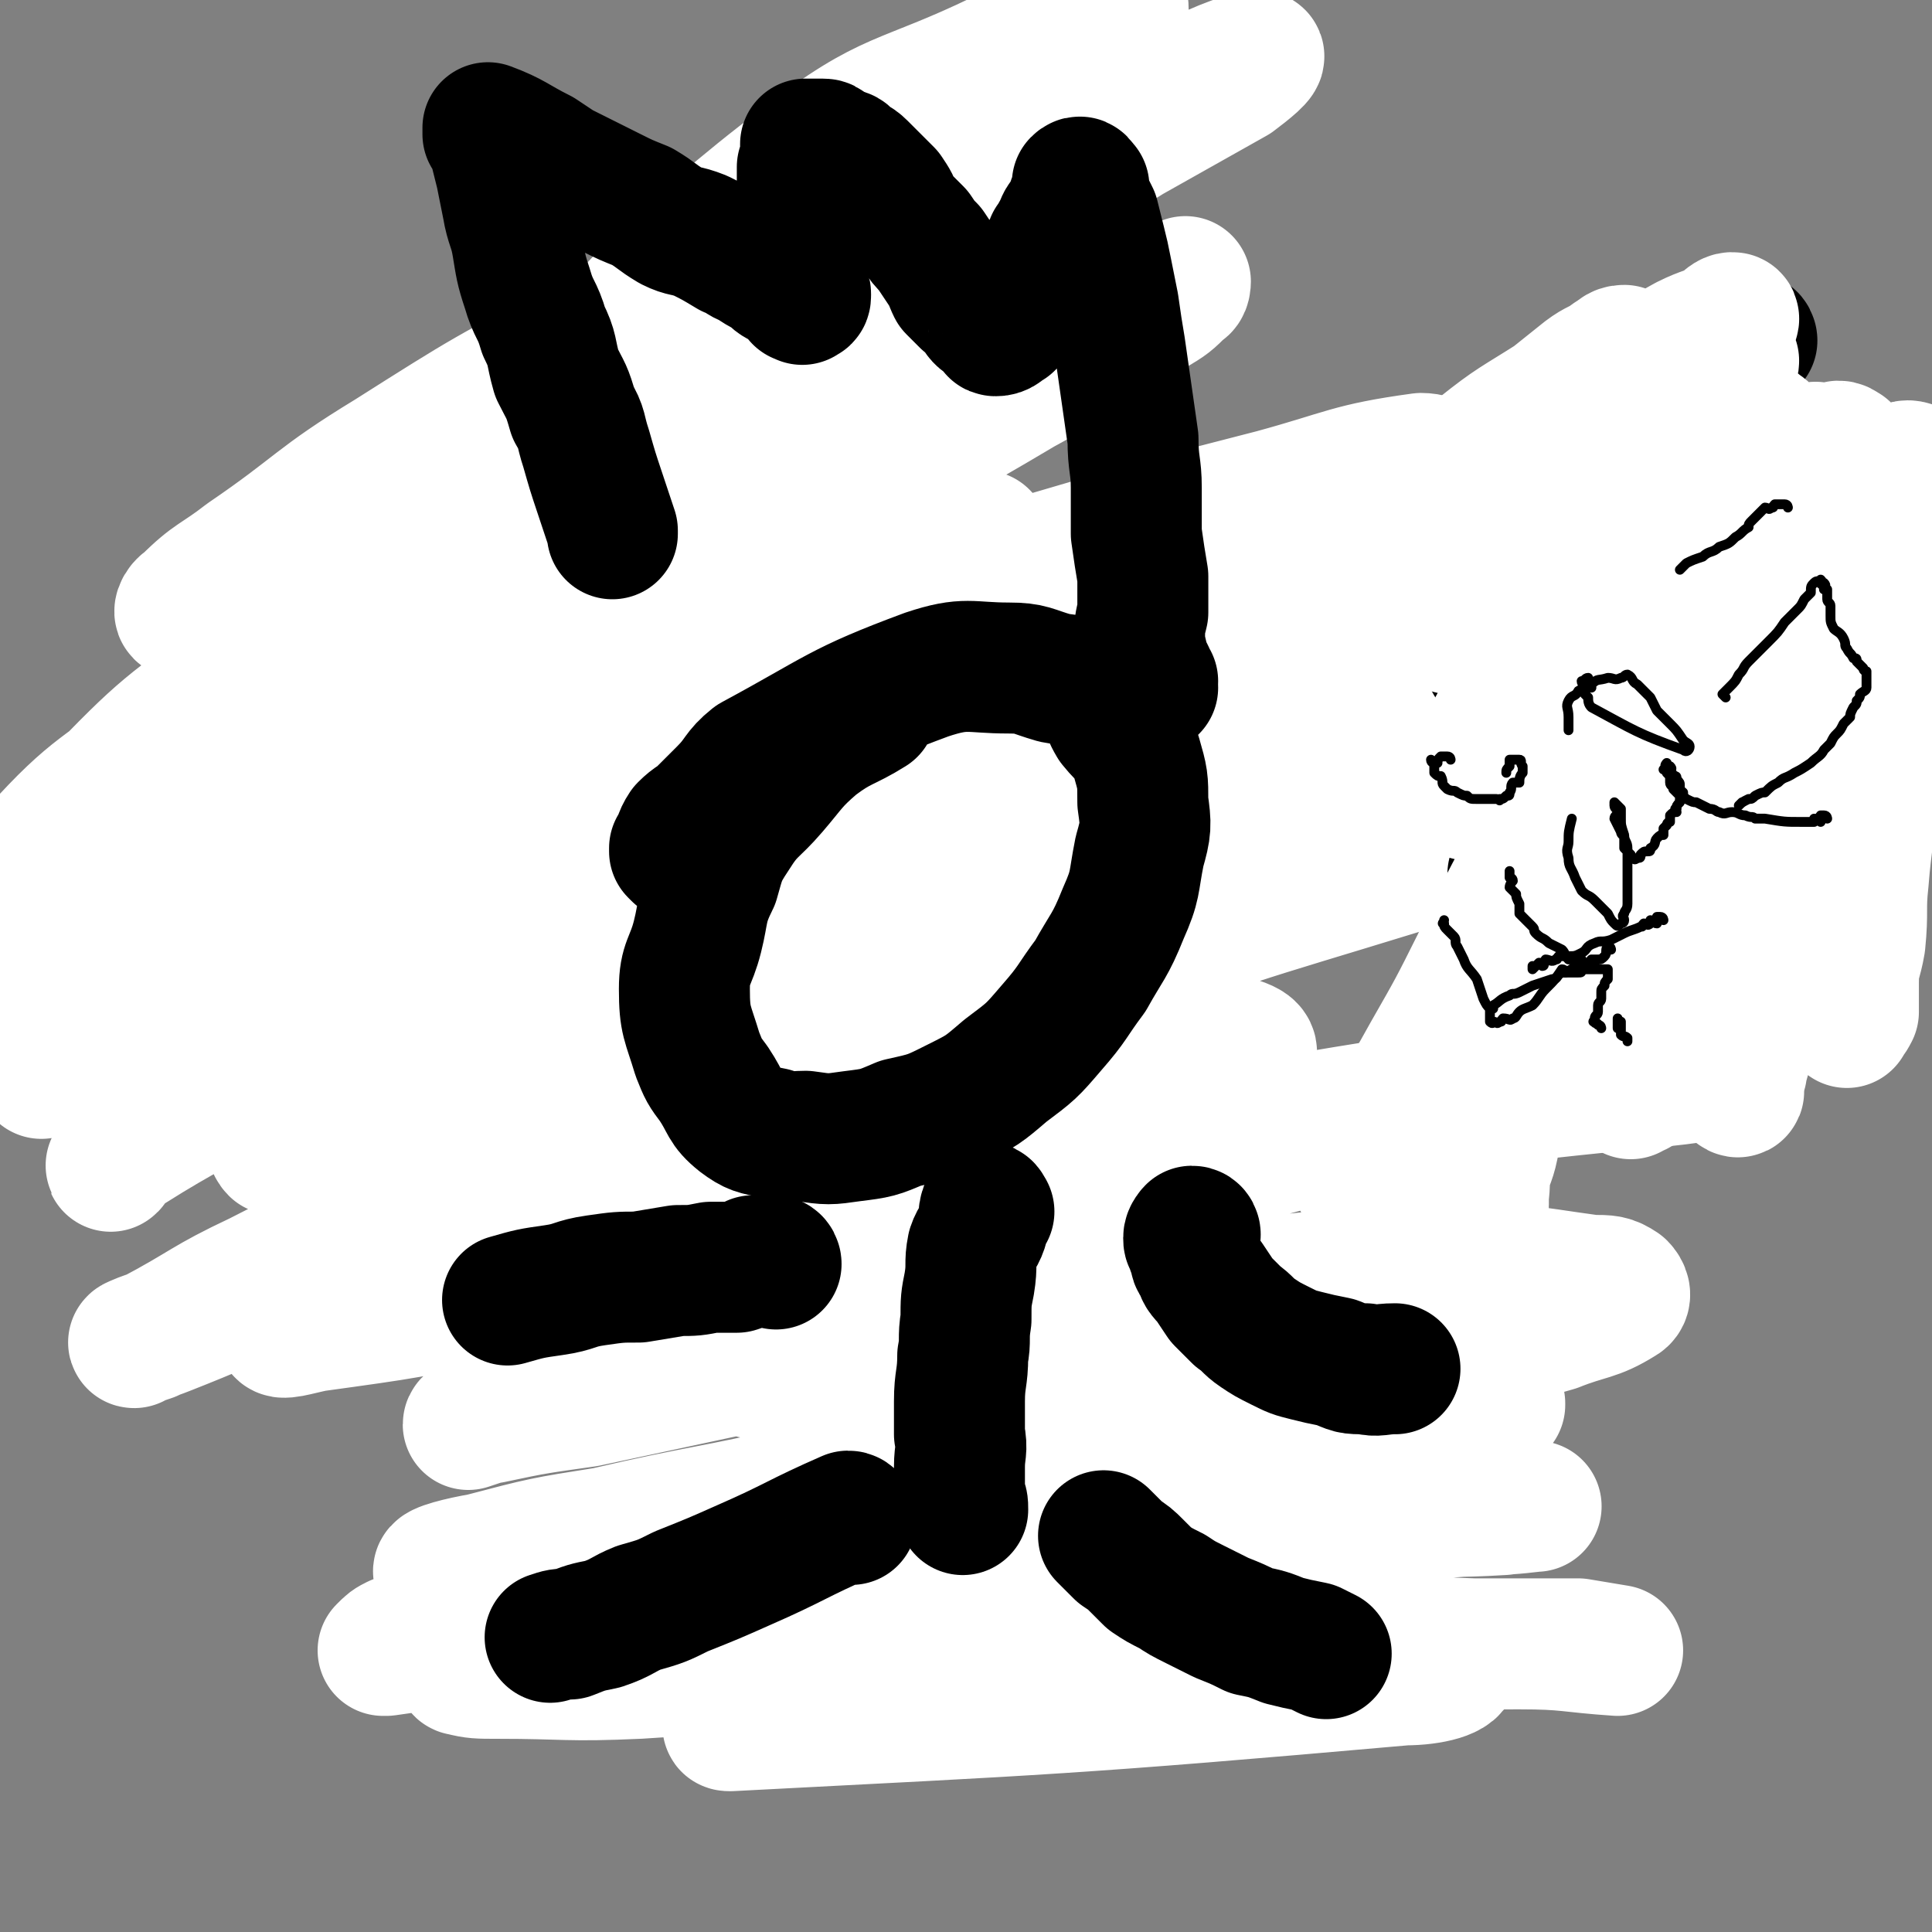
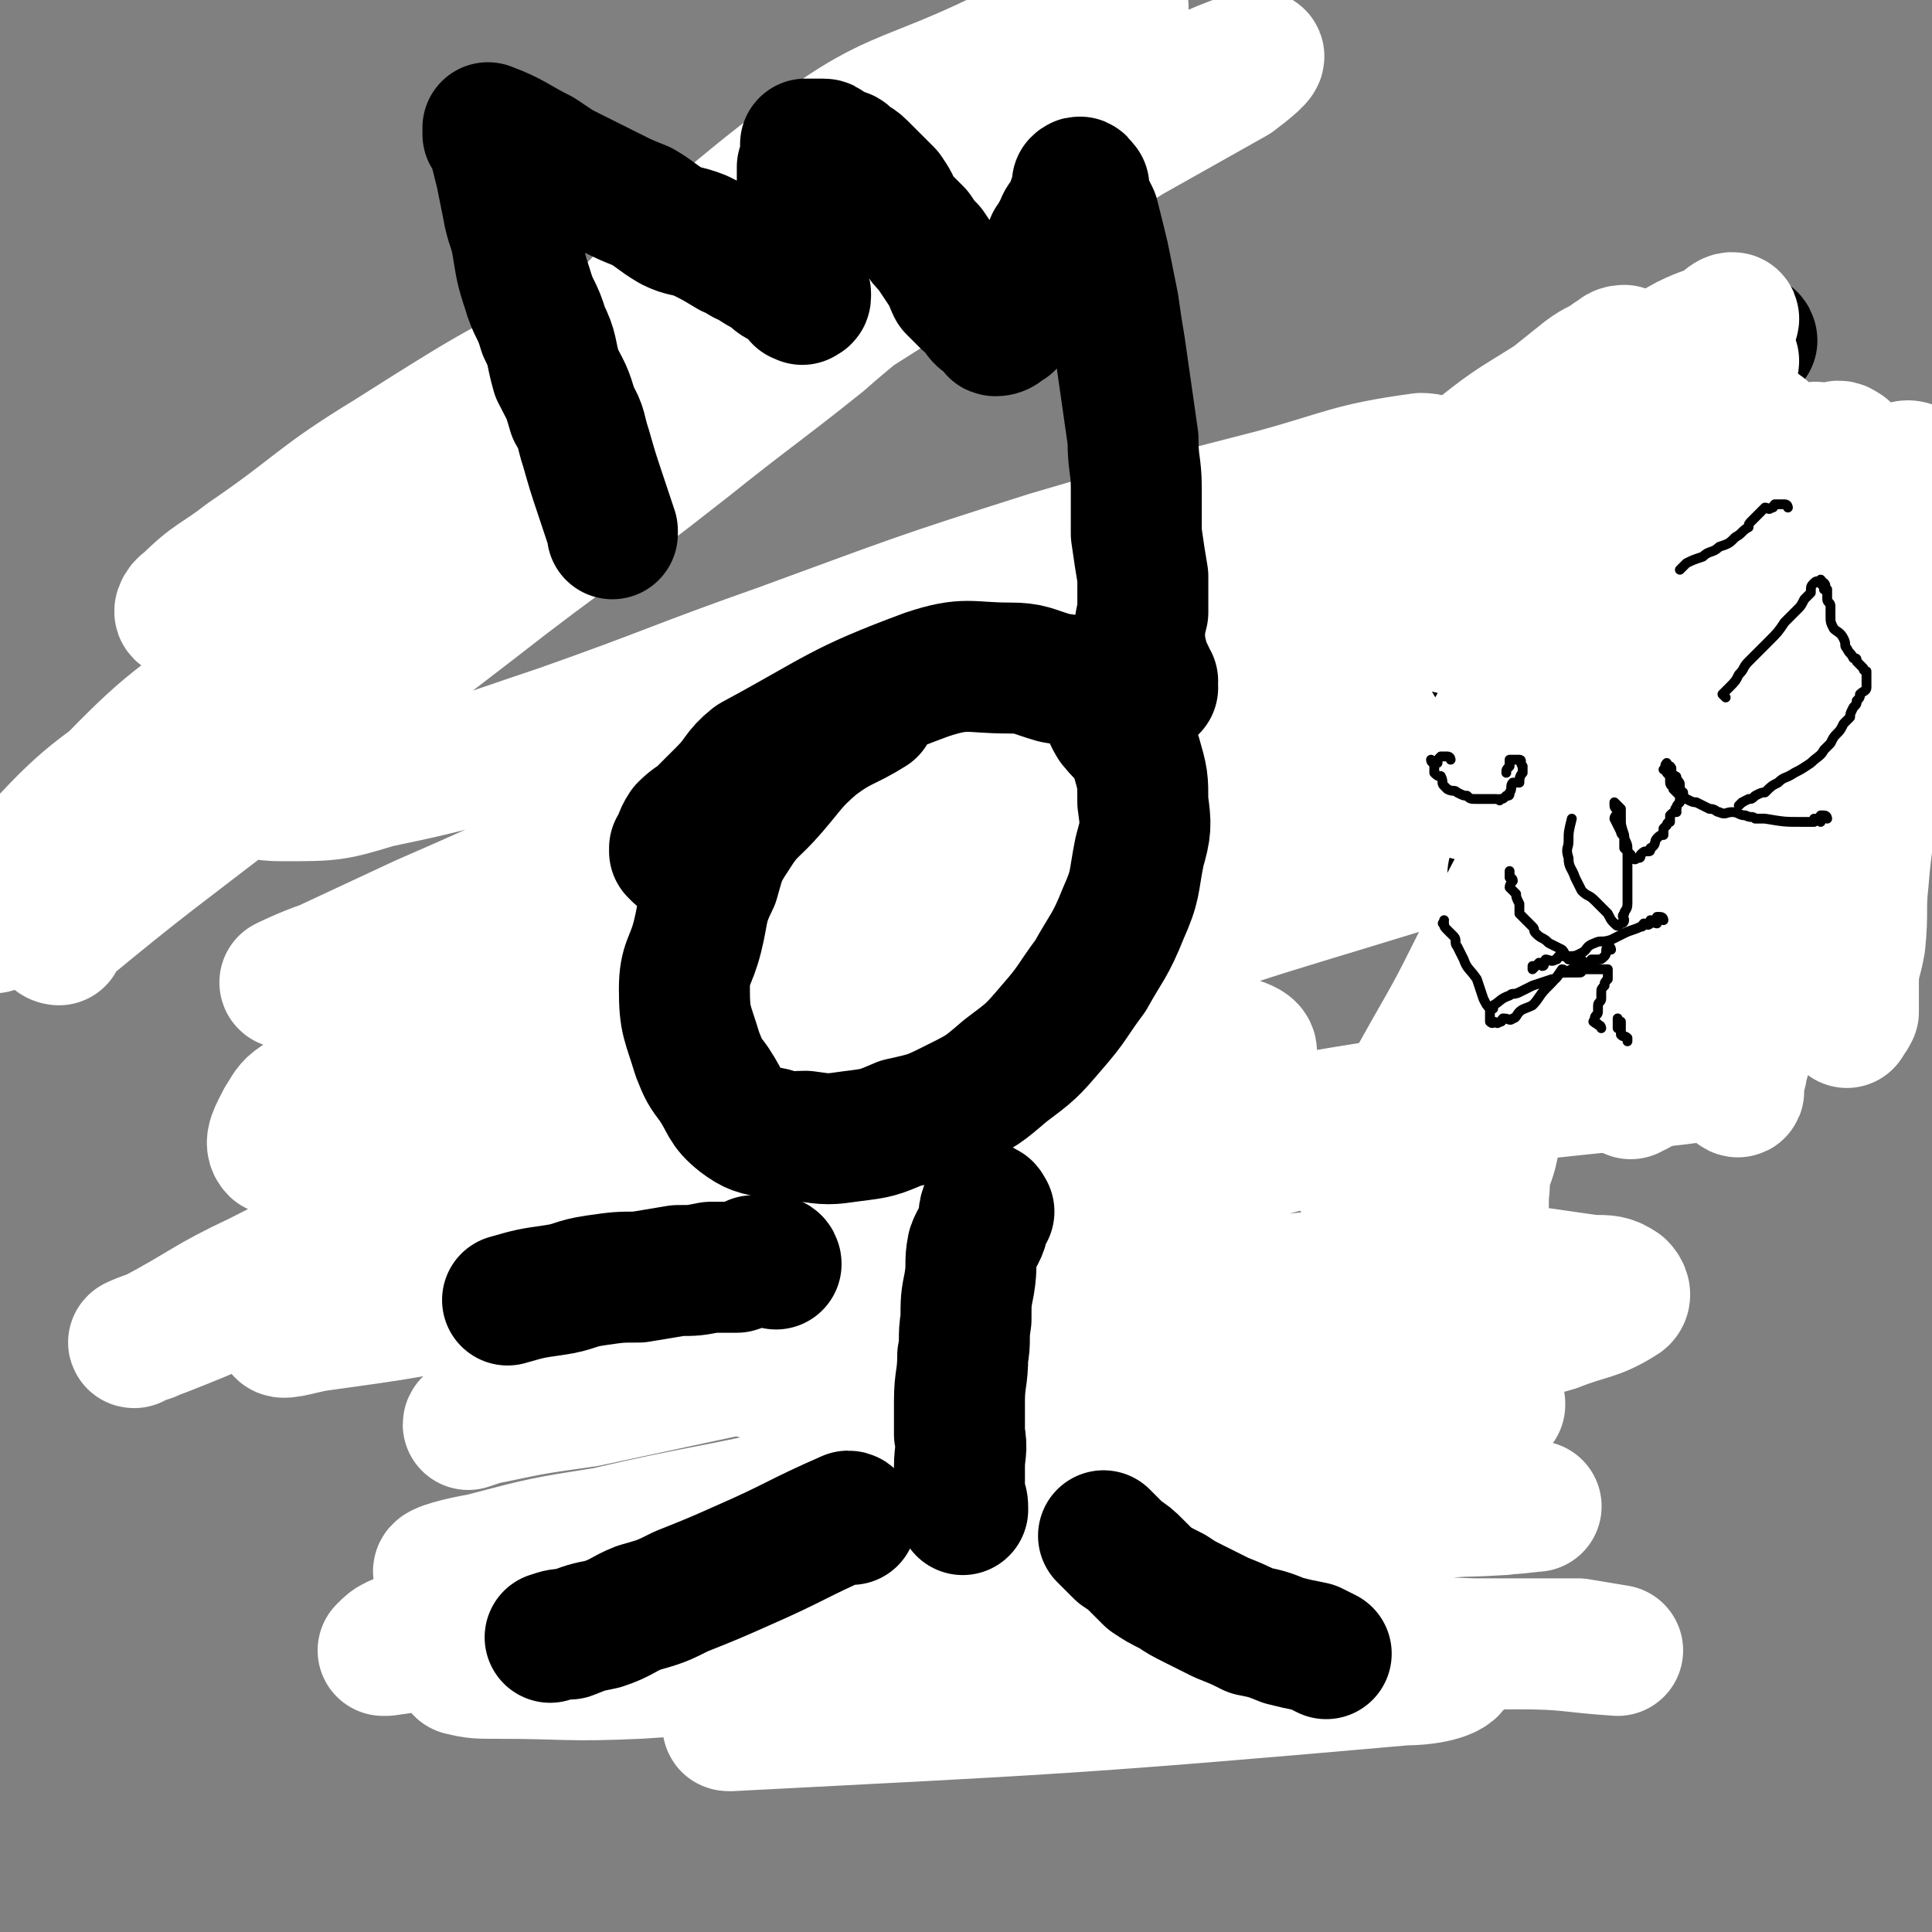
<svg xmlns="http://www.w3.org/2000/svg" viewBox="0 0 590 590" version="1.1">
  <rect x="0" y="0" width="590" height="590" fill="#808080" stroke="none" />
  <g fill="none" stroke="#FFFFFF" stroke-width="40" stroke-linecap="round" stroke-linejoin="round">
-     <path d="M415,169c0,0 0,-1 -1,-1 -16,3 -16,2 -32,7 -37,12 -38,12 -74,27 -42,17 -42,17 -82,38 -42,21 -41,21 -81,45 -34,21 -34,22 -68,43 -18,12 -19,11 -38,23 -3,2 -6,6 -5,5 0,-1 3,-5 8,-9 17,-13 17,-13 35,-26 26,-19 26,-20 52,-39 33,-24 33,-24 67,-48 29,-20 30,-20 60,-41 20,-14 55,-35 41,-28 -66,32 -103,50 -202,106 -43,25 -55,39 -81,56 -6,4 8,-8 17,-15 31,-24 30,-25 62,-48 62,-46 61,-48 126,-90 45,-30 46,-27 93,-55 20,-11 20,-11 40,-24 5,-3 5,-3 9,-7 1,0 1,-2 1,-2 -11,5 -12,7 -24,13 -38,19 -39,17 -75,37 -73,38 -73,38 -143,80 -52,30 -56,26 -101,63 -17,13 -12,19 -24,37 " />
    <path d="M18,287c-1,0 -2,-1 -1,-1 29,-24 30,-24 61,-48 33,-26 32,-26 66,-52 32,-25 33,-24 66,-50 20,-16 21,-16 41,-32 9,-8 10,-8 18,-16 1,-2 2,-5 0,-4 -11,2 -13,4 -25,10 -23,12 -23,12 -46,26 -28,18 -27,20 -55,39 -34,23 -35,21 -67,45 -25,18 -26,18 -48,41 -13,12 -10,15 -21,29 -4,5 -10,11 -9,9 2,-5 4,-14 13,-23 18,-20 20,-18 41,-35 29,-22 29,-23 58,-45 31,-23 32,-22 63,-44 31,-22 30,-23 61,-45 20,-14 20,-13 39,-27 6,-4 10,-6 12,-8 1,-1 -4,0 -7,1 -18,7 -18,7 -34,15 -33,15 -33,15 -64,32 -31,16 -31,16 -61,35 -23,14 -22,16 -44,31 -9,7 -10,6 -18,14 -2,1 -3,4 -1,3 17,-11 19,-15 39,-28 26,-18 27,-16 54,-34 31,-20 30,-21 61,-40 32,-20 32,-20 64,-39 23,-14 23,-14 46,-29 11,-7 12,-7 23,-14 0,-1 0,-2 -1,-1 -18,6 -18,7 -36,15 -31,15 -34,11 -61,32 -36,27 -65,57 -64,64 2,7 34,-19 69,-36 54,-26 55,-26 109,-50 12,-6 19,-9 25,-10 2,0 -3,4 -7,7 -16,9 -16,9 -32,18 -29,18 -29,18 -58,37 -38,24 -38,24 -75,48 -33,22 -34,21 -65,45 -23,17 -24,17 -44,37 -14,14 -18,17 -24,31 -2,3 4,3 8,3 14,0 15,0 28,-4 29,-6 29,-7 56,-16 34,-12 34,-13 68,-25 41,-15 40,-15 81,-28 34,-10 34,-10 69,-19 22,-6 23,-8 45,-11 5,0 7,3 7,5 0,3 -3,3 -6,5 -19,10 -20,10 -39,20 -40,20 -40,19 -80,40 -72,38 -73,38 -144,78 -41,23 -41,23 -81,48 -3,2 -3,3 -5,6 -2,4 -4,7 -2,9 2,1 5,-2 11,-4 23,-5 24,-4 47,-10 33,-10 32,-12 65,-22 80,-24 80,-25 160,-47 42,-12 42,-11 84,-20 11,-2 11,-2 21,-3 9,0 10,-1 19,0 2,0 5,3 3,4 -7,3 -10,1 -20,4 -23,5 -23,5 -45,12 -52,16 -52,15 -103,35 -89,34 -89,35 -178,72 -23,10 -24,8 -46,20 -9,5 -13,9 -16,14 -1,2 5,0 10,-1 29,-4 29,-4 57,-10 36,-8 36,-8 71,-17 41,-9 41,-10 82,-19 42,-9 42,-9 84,-16 35,-6 35,-6 71,-10 22,-3 22,-2 45,-4 10,-1 16,-1 19,-1 2,0 -4,1 -8,1 -14,2 -14,1 -28,3 -29,3 -29,3 -57,9 -42,9 -41,10 -82,21 -39,11 -40,10 -79,22 -33,10 -73,13 -66,22 9,14 48,19 98,24 56,5 57,-2 114,-2 20,-1 20,0 41,1 0,0 0,-1 0,0 -14,0 -14,0 -29,1 -24,2 -24,1 -49,4 -33,2 -34,1 -67,6 -34,6 -33,8 -67,15 -30,7 -31,6 -61,13 -19,3 -19,3 -38,8 -6,1 -14,3 -13,4 2,2 10,1 20,1 24,-1 24,-1 48,-3 36,-2 36,-2 71,-5 38,-3 38,-3 76,-6 33,-2 33,-1 65,-3 21,-1 21,-2 41,-3 7,0 13,-1 14,-1 1,0 -5,0 -10,1 -16,1 -16,0 -32,2 -26,2 -26,2 -52,5 -39,4 -40,3 -79,9 -35,5 -34,7 -69,13 -28,6 -28,6 -57,12 -14,3 -14,3 -28,7 -1,0 -2,1 -1,1 4,1 5,1 11,1 21,0 21,1 43,0 33,-2 33,-3 66,-5 34,-2 34,-2 69,-3 34,-2 34,-1 68,-2 26,0 26,0 52,1 16,0 16,0 32,0 6,1 6,1 12,2 0,0 0,0 0,0 -15,-1 -15,-2 -30,-2 -23,0 -23,0 -45,2 -29,1 -29,1 -57,4 -30,2 -30,2 -60,5 -23,3 -23,2 -46,6 -12,2 -12,3 -25,6 -4,1 -11,2 -8,2 96,-5 104,-5 206,-14 8,0 16,-2 15,-5 -2,-4 -10,-7 -20,-10 -14,-5 -15,-4 -30,-6 -32,-2 -32,-2 -64,-2 -33,0 -33,-1 -67,1 -33,1 -33,2 -66,4 -26,2 -26,2 -51,5 -14,2 -14,2 -28,4 -1,0 -1,0 -1,0 2,-2 2,-2 4,-3 15,-5 15,-6 30,-10 25,-8 25,-7 49,-14 27,-7 27,-8 54,-15 30,-8 31,-7 61,-14 31,-7 31,-7 62,-15 28,-8 28,-8 56,-17 21,-5 21,-5 42,-11 10,-4 12,-3 20,-8 2,-1 1,-3 0,-4 -3,-2 -4,-2 -9,-2 -22,-3 -22,-4 -45,-3 -33,1 -33,1 -67,5 -35,3 -36,2 -71,8 -34,6 -34,8 -68,15 -28,6 -28,6 -56,12 -14,2 -15,2 -29,5 -3,0 -7,1 -7,2 0,0 3,-1 6,-2 11,-5 11,-5 23,-11 18,-8 18,-8 37,-16 22,-10 23,-9 45,-19 23,-10 23,-11 45,-21 20,-9 20,-10 39,-19 15,-8 15,-7 29,-15 8,-5 11,-5 15,-10 1,-2 -2,-3 -5,-4 -5,-1 -5,-1 -11,-2 -22,0 -22,-1 -43,2 -31,3 -31,3 -61,11 -41,12 -40,14 -80,28 -38,13 -38,12 -75,26 -28,10 -28,12 -56,23 -5,2 -9,3 -10,4 -1,0 2,-1 5,-2 17,-9 16,-10 33,-18 33,-17 34,-16 67,-32 38,-16 38,-16 76,-32 39,-16 39,-15 77,-32 35,-15 35,-16 70,-32 17,-7 18,-6 35,-14 9,-5 9,-5 17,-11 2,-2 5,-6 2,-5 -128,39 -132,42 -263,85 -7,2 -13,6 -13,6 1,0 8,-3 16,-6 18,-7 18,-8 36,-15 24,-11 25,-10 49,-22 33,-15 33,-16 65,-31 30,-15 31,-15 61,-29 24,-12 24,-11 48,-23 9,-4 11,-4 17,-10 3,-1 3,-5 1,-6 -8,-3 -11,-2 -21,-1 -25,3 -25,2 -49,9 -44,13 -43,15 -86,31 -41,14 -41,14 -81,30 -38,14 -37,15 -74,31 -15,7 -15,7 -30,14 -6,2 -12,5 -12,5 0,1 6,-1 12,-4 28,-12 27,-13 55,-26 34,-16 34,-16 68,-32 34,-18 34,-19 68,-36 29,-14 30,-13 59,-27 9,-5 9,-5 18,-11 3,-2 6,-4 6,-5 -1,-1 -5,0 -9,2 -20,9 -20,10 -41,21 -28,16 -28,16 -56,32 -28,17 -28,16 -56,33 -20,13 -21,13 -39,29 -3,2 -5,6 -3,7 4,2 8,1 15,-1 30,-7 29,-8 59,-16 87,-25 87,-25 174,-50 33,-9 33,-8 66,-17 " />
  </g>
  <g fill="none" stroke="#000000" stroke-width="40" stroke-linecap="round" stroke-linejoin="round">
    <path d="M207,261c0,0 -1,-1 -1,-1 0,-1 0,-1 0,-1 2,-3 1,-3 3,-6 3,-3 3,-2 6,-5 3,-3 3,-3 6,-6 5,-5 4,-6 9,-10 26,-14 26,-16 53,-26 12,-4 13,-2 25,-2 7,0 7,1 14,3 5,1 6,0 11,4 5,3 4,5 7,10 4,5 5,4 7,10 2,7 2,7 2,14 1,7 1,8 -1,15 -2,10 -1,10 -5,19 -4,10 -5,10 -10,19 -6,8 -5,8 -12,16 -6,7 -6,7 -14,13 -7,6 -7,6 -15,10 -8,4 -8,4 -17,6 -7,3 -7,3 -15,4 -7,1 -7,1 -14,0 -5,0 -5,1 -10,-1 -5,-1 -6,-1 -10,-4 -5,-4 -4,-5 -8,-11 -3,-4 -3,-4 -5,-9 -3,-10 -4,-10 -4,-20 0,-8 2,-8 4,-16 2,-8 1,-9 5,-17 2,-7 2,-8 6,-14 5,-8 6,-7 12,-14 6,-7 6,-8 13,-14 8,-6 9,-5 17,-10 " />
    <path d="M302,370c0,0 -1,-2 -1,-1 -1,2 0,3 -1,6 -1,3 -2,3 -3,6 -1,5 0,5 -1,11 -1,5 -1,5 -1,11 -1,6 0,6 -1,11 0,7 -1,7 -1,14 0,5 0,5 0,10 1,5 0,5 0,10 0,4 0,4 0,9 1,2 1,2 1,4 " />
-     <path d="M365,377c0,0 0,-1 -1,-1 0,0 -1,1 -1,2 0,1 0,1 1,2 0,1 0,2 1,3 0,2 0,2 1,3 1,3 1,3 3,5 2,3 2,3 4,6 2,2 2,2 5,5 3,2 3,3 6,5 3,2 3,2 7,4 4,2 4,2 8,3 4,1 4,1 9,2 5,2 4,2 9,2 4,1 4,0 9,0 " />
    <path d="M237,386c0,0 0,-1 -1,-1 -3,0 -3,0 -6,0 -2,1 -2,1 -5,2 -4,0 -4,0 -8,0 -5,1 -5,1 -10,1 -6,1 -6,1 -12,2 -6,0 -6,0 -13,1 -7,1 -6,2 -13,3 -7,1 -7,1 -14,3 " />
    <path d="M338,470c0,0 -1,-1 -1,-1 0,0 1,1 2,2 2,2 2,2 3,3 3,2 3,2 5,4 2,2 2,2 4,4 3,2 3,2 7,4 3,2 3,2 7,4 4,2 4,2 8,4 5,2 5,2 9,4 5,1 5,1 10,3 4,1 4,1 9,2 2,1 2,1 4,2 " />
    <path d="M260,464c0,0 0,-1 -1,-1 -16,7 -16,8 -32,15 -9,4 -9,4 -19,8 -6,3 -6,3 -13,5 -5,2 -5,3 -11,5 -5,1 -5,1 -10,3 -3,0 -3,0 -6,1 " />
    <path d="M352,210c0,0 -1,-1 -1,-1 0,-1 1,-1 1,-1 -1,0 -1,1 -2,0 0,-1 1,-1 1,-2 -1,-2 -1,-2 -2,-4 0,-3 -1,-3 -1,-7 0,-4 0,-4 1,-8 0,-5 0,-5 0,-11 -1,-6 -1,-6 -2,-13 0,-7 0,-7 0,-14 0,-7 -1,-7 -1,-15 -1,-7 -1,-7 -2,-14 -1,-7 -1,-7 -2,-14 -1,-6 -1,-6 -2,-13 -1,-5 -1,-5 -2,-10 -1,-5 -1,-5 -2,-9 -1,-4 -1,-4 -2,-8 -1,-2 -1,-2 -2,-4 -1,-2 -1,-2 -1,-4 -1,-1 0,-1 0,-1 -1,-1 -1,-2 -2,-1 0,0 0,1 0,2 -1,1 0,1 0,2 -1,1 -1,0 -1,1 -1,1 0,2 0,3 -1,1 -2,1 -3,3 -1,1 -1,2 -2,4 -1,1 -1,2 -2,3 -1,3 -1,2 -2,4 -2,3 -2,3 -3,5 -1,3 -1,3 -2,5 -1,2 -2,2 -3,3 0,2 0,3 -1,4 -1,2 -1,1 -2,3 -1,0 0,1 0,1 -2,1 -2,2 -4,2 -1,0 0,-1 -1,-2 -1,-1 -1,0 -2,-1 -2,-1 -2,-2 -3,-3 -1,-2 -1,-2 -3,-3 -2,-2 -2,-2 -4,-4 -1,-2 -1,-3 -3,-6 -2,-3 -2,-3 -4,-6 -2,-2 -2,-2 -4,-5 -3,-3 -3,-3 -6,-6 -1,-3 -1,-3 -3,-6 -2,-2 -2,-2 -4,-4 -2,-2 -2,-2 -4,-4 -2,-2 -2,-1 -4,-3 -1,-1 -1,-1 -3,-1 -1,-1 -1,-1 -3,-2 -1,-1 -1,-1 -2,-1 -1,0 -1,0 -1,0 -1,0 -1,0 -2,0 0,0 0,0 -1,0 0,0 -1,0 -1,0 0,0 0,1 0,1 1,1 1,1 0,2 0,2 0,2 -1,4 0,2 0,2 0,4 0,2 1,2 0,5 0,3 0,3 0,5 -1,3 -1,3 -1,6 1,2 2,2 2,5 0,2 0,2 -1,4 0,1 0,1 0,3 0,1 0,1 0,2 0,2 0,2 0,3 0,0 0,0 0,1 1,1 1,0 1,1 0,1 0,1 -1,1 0,1 0,0 -1,0 0,-1 0,-1 -1,-2 0,0 1,0 0,0 0,-1 0,-1 -1,-1 -2,-1 -2,-1 -4,-2 -2,-1 -2,-2 -4,-3 -2,-1 -2,-1 -5,-3 -3,-1 -3,-2 -6,-3 -5,-3 -5,-3 -9,-5 -5,-2 -5,-1 -9,-3 -5,-3 -4,-3 -9,-6 -5,-2 -5,-2 -9,-4 -4,-2 -4,-2 -8,-4 -4,-2 -4,-2 -8,-4 -3,-2 -3,-2 -6,-4 -8,-4 -8,-5 -16,-8 0,0 0,1 0,2 1,2 2,2 2,4 1,4 1,4 2,8 1,5 1,5 2,10 1,6 2,6 3,12 1,6 1,7 3,13 2,7 3,6 5,13 3,6 2,6 4,13 3,6 3,5 5,12 3,5 2,5 4,11 2,7 2,7 4,13 2,6 2,6 4,12 0,1 0,1 0,1 " />
    <path d="M519,199c0,0 0,-1 -1,-1 0,-1 0,-1 -1,-1 0,-1 1,-1 1,-1 1,-2 0,-2 1,-3 1,-4 1,-4 3,-7 1,-4 2,-4 3,-7 2,-4 1,-4 3,-7 5,-10 5,-11 11,-20 1,-1 2,0 3,0 2,1 2,2 3,3 2,3 2,3 3,5 2,3 1,3 3,6 1,3 2,3 2,5 1,3 1,3 1,5 1,2 1,2 2,3 1,2 1,2 2,3 0,1 1,1 1,2 1,0 1,0 2,1 1,1 1,1 3,1 2,1 2,0 4,0 2,0 2,0 4,0 2,0 2,0 4,1 1,1 1,1 1,1 0,2 0,3 -2,5 -1,2 -2,2 -4,4 -1,1 -2,1 -3,3 -2,2 -1,2 -3,4 -1,2 -1,2 -2,4 -2,2 -2,2 -3,3 -3,2 -3,2 -5,4 -2,2 -2,2 -4,4 -2,2 -2,2 -4,4 -2,2 -2,2 -4,4 -2,2 -2,2 -4,4 -2,1 -2,1 -3,2 -1,1 -2,1 -3,1 0,0 0,0 0,0 " />
    <path d="M535,104c0,0 0,-1 -1,-1 0,0 0,0 -1,1 -1,1 -1,1 -2,2 -2,2 -2,2 -4,3 -3,1 -3,1 -5,2 -3,1 -3,1 -6,2 -2,1 -2,2 -4,3 -2,0 -2,0 -4,1 -2,1 -2,1 -4,3 -2,2 -2,2 -3,4 " />
    <path d="M545,244c0,0 0,-1 -1,-1 0,0 0,0 -1,0 0,0 0,0 -1,0 -1,0 -1,0 -1,0 -1,0 -1,0 -2,0 -1,1 0,1 -1,2 -1,0 -1,-1 -2,-1 -1,0 -1,0 -2,0 -1,1 -1,1 -3,2 -1,0 -1,-1 -2,-1 -2,1 -2,1 -3,2 -2,0 -2,0 -3,0 -2,1 -2,1 -4,2 -1,0 -1,-1 -2,-1 -2,1 -2,1 -4,1 -1,0 -1,-1 -3,-1 -1,0 -1,0 -2,0 -2,-1 -2,-1 -3,-2 -1,0 -1,0 -2,-1 -1,0 -2,0 -3,-1 -1,-1 0,-2 -1,-3 0,0 0,0 -1,-1 -1,0 -1,1 -1,0 -1,0 0,-1 0,-1 0,-1 0,-1 -1,-1 0,0 -1,0 -1,0 0,1 0,1 1,1 0,1 1,0 1,0 0,1 0,1 0,2 0,0 0,0 0,1 0,0 0,0 1,0 2,2 2,1 3,2 1,2 0,2 1,3 2,2 2,2 3,4 1,1 1,1 2,3 0,1 1,0 1,1 0,2 0,2 0,3 0,1 0,1 1,1 0,0 0,0 0,1 0,0 0,0 0,0 -1,1 -1,0 -2,0 0,1 1,1 1,2 0,0 -1,0 -1,0 -2,1 -2,1 -3,2 -2,1 -1,1 -3,1 -6,2 -6,2 -12,2 -2,0 -2,0 -3,-1 -2,0 -2,0 -3,-1 -1,0 -1,0 -1,-1 -2,-1 -1,-1 -3,-2 -1,-1 -1,-1 -2,-1 0,-1 0,-1 0,-2 -1,0 -1,0 -1,-1 -1,0 -1,-1 -2,-1 0,0 1,1 2,1 0,1 -1,1 0,1 1,2 1,2 3,3 1,1 1,1 2,3 2,2 2,2 3,4 0,1 0,2 0,3 1,1 2,1 3,2 1,1 0,1 1,3 1,1 1,1 1,2 1,1 1,1 1,2 0,1 0,1 0,1 0,1 0,1 0,2 0,0 0,0 0,1 0,1 0,1 -1,2 -1,0 -1,-1 -2,-1 -1,1 -1,2 -2,2 -2,1 -2,1 -4,2 -2,0 -2,-1 -4,-1 -2,1 -2,1 -5,1 -1,0 -1,0 -3,-1 -1,0 -1,0 -2,-1 -1,-1 -1,0 -2,-1 -1,-1 -1,-1 -2,-3 -1,-1 -1,-2 -2,-4 0,-3 1,-3 1,-6 0,-3 0,-3 0,-6 0,0 0,0 0,-1 " />
    <path d="M476,174c0,0 0,-1 -1,-1 0,0 0,0 0,0 -1,0 -1,0 -1,0 -1,0 -1,0 -2,0 -1,1 -1,1 -3,2 -1,0 -1,0 -3,0 0,1 0,1 0,1 -1,2 -2,1 -2,2 -2,2 -2,3 -3,4 -2,2 -3,1 -4,3 -1,2 -1,2 -1,4 -1,2 -1,2 -2,3 0,2 0,2 0,3 0,2 0,2 0,3 0,1 0,2 1,3 0,1 0,2 2,2 2,1 2,1 4,2 2,0 2,0 4,0 2,0 2,0 5,0 2,-1 2,-1 4,-2 2,0 2,0 4,-1 2,-1 2,-2 3,-3 1,-1 1,-2 2,-3 1,-1 1,-1 1,-3 1,-2 1,-2 1,-4 1,-3 1,-3 2,-5 0,-2 3,-3 1,-4 -6,-2 -9,-1 -17,-1 -2,0 -2,0 -3,1 " />
    <path d="M476,303c0,0 0,-1 -1,-1 0,0 0,0 -1,0 0,0 0,0 0,0 -1,0 -1,0 -2,0 0,0 0,0 0,0 -2,1 -2,1 -3,2 -1,0 -1,0 -1,1 -1,1 -1,1 -2,1 -1,1 0,1 -1,1 -1,1 -2,0 -3,0 -1,1 0,1 -1,2 0,0 0,0 -1,0 -6,1 -6,1 -11,2 " />
  </g>
  <g fill="none" stroke="#FFFFFF" stroke-width="40" stroke-linecap="round" stroke-linejoin="round">
    <path d="M535,191c0,0 0,-1 -1,-1 0,0 0,0 -1,0 -1,3 0,3 -1,5 -2,5 -2,5 -5,9 -4,7 -5,7 -9,14 -8,14 -8,14 -15,29 -25,52 -26,52 -48,104 -3,7 -1,7 -2,14 0,2 0,2 0,3 0,1 -2,2 -2,2 1,-4 1,-5 2,-9 1,-6 2,-6 3,-11 1,-12 1,-12 2,-23 1,-12 1,-12 3,-24 1,-12 2,-12 4,-24 2,-10 1,-10 4,-20 2,-10 2,-10 4,-20 3,-7 3,-7 6,-15 2,-9 2,-9 5,-17 1,-6 1,-6 3,-11 2,-4 3,-4 4,-8 1,-3 0,-4 1,-7 1,-1 1,-1 2,-2 1,-1 1,-2 2,-2 0,0 0,1 0,2 0,1 1,1 1,3 0,4 -1,4 -2,8 -3,11 -3,11 -6,21 -4,12 -4,13 -9,25 -7,14 -7,14 -14,28 -8,15 -8,15 -15,30 -7,14 -7,14 -15,28 -5,9 -5,9 -11,18 -3,5 -2,5 -5,10 -3,4 -3,4 -5,9 0,1 0,3 1,3 2,-2 2,-4 6,-8 5,-7 6,-6 11,-13 7,-10 7,-10 13,-20 9,-13 10,-13 19,-26 9,-13 8,-14 17,-26 9,-13 11,-12 20,-26 9,-12 7,-13 15,-26 6,-10 6,-10 13,-20 6,-9 6,-9 12,-18 4,-7 4,-7 7,-14 3,-5 3,-5 5,-9 1,-2 2,-2 2,-4 1,-2 1,-2 2,-4 0,-1 1,-1 1,-1 0,0 0,1 -1,2 -1,1 -1,1 -2,3 -4,3 -5,3 -9,6 -9,9 -9,9 -18,17 -10,9 -10,9 -20,17 -10,8 -10,9 -19,17 -9,8 -9,7 -19,15 -7,6 -7,6 -14,11 -4,4 -9,10 -9,7 1,-6 4,-13 11,-25 5,-9 6,-9 12,-17 6,-10 6,-10 12,-20 5,-9 4,-10 10,-19 6,-10 7,-9 13,-19 6,-9 6,-9 12,-18 4,-7 4,-7 7,-14 2,-3 1,-3 3,-6 0,-2 0,-2 1,-5 0,-1 1,-2 0,-2 -1,0 -2,1 -3,2 -5,3 -5,2 -11,5 -9,5 -9,5 -18,10 -9,6 -8,7 -18,13 -8,6 -8,5 -17,11 -4,3 -5,3 -9,6 -3,2 -3,2 -5,4 -3,2 -2,3 -4,4 -2,1 -2,1 -3,2 -1,1 -1,1 -1,1 0,0 0,0 0,0 3,-2 3,-2 7,-5 4,-3 3,-4 8,-8 4,-4 5,-3 10,-7 6,-4 6,-5 12,-9 4,-4 5,-3 9,-7 3,-2 3,-2 6,-5 2,-2 2,-2 3,-4 1,-1 1,-1 1,-2 0,-1 0,-1 0,-1 -2,0 -2,1 -4,2 -4,3 -4,2 -8,5 -5,4 -5,4 -10,8 -11,7 -12,7 -22,15 -11,7 -10,7 -21,15 -9,7 -9,7 -18,14 -7,6 -7,6 -14,12 -1,1 -1,1 -3,3 0,1 -1,2 0,2 3,0 5,0 9,-2 8,-4 7,-6 16,-10 13,-8 13,-7 27,-14 12,-7 12,-7 24,-13 11,-6 11,-6 23,-12 7,-3 7,-3 13,-7 5,-3 5,-4 10,-7 3,-2 3,-2 6,-4 1,-1 1,-1 2,-2 0,-1 0,0 1,-1 1,0 0,-1 1,-1 1,0 1,0 1,0 1,0 0,1 0,1 -1,1 -1,1 -1,2 -1,0 0,0 -1,1 -21,21 -21,21 -44,42 -9,8 -9,7 -19,15 -6,6 -6,6 -13,12 -3,3 -3,3 -6,6 -1,1 -2,2 -2,3 2,0 3,0 5,-1 10,-2 10,-2 20,-4 10,-3 10,-3 20,-7 11,-3 11,-3 22,-7 12,-5 12,-4 24,-9 12,-4 12,-4 23,-9 9,-4 9,-4 18,-8 3,-2 2,-3 6,-4 1,-1 2,-1 4,0 1,1 1,2 0,3 -1,1 -2,1 -5,2 -7,5 -7,5 -15,11 -9,6 -9,6 -17,13 -10,8 -10,8 -19,17 -10,8 -10,8 -19,17 -8,8 -9,7 -16,16 -6,7 -6,8 -11,15 -3,4 -4,4 -6,8 0,2 0,3 2,4 2,1 2,2 5,1 8,0 8,-1 15,-2 9,-3 9,-3 18,-6 7,-3 7,-3 15,-6 3,-1 3,-1 6,-2 2,-1 1,-1 3,-2 1,-1 1,-1 2,-1 0,0 1,0 1,0 0,1 0,1 0,2 0,1 0,1 1,2 0,2 0,2 0,4 0,3 -1,3 -1,6 -2,5 -2,5 -3,10 -2,8 -2,8 -3,15 -1,8 -1,8 -2,15 -2,7 -2,7 -3,14 -1,7 -1,7 -2,14 -1,5 -1,5 -1,11 0,3 0,3 0,6 0,2 0,2 0,3 0,0 1,1 1,0 0,0 0,-1 0,-2 0,-3 1,-3 1,-5 2,-7 2,-7 3,-14 3,-12 3,-12 5,-23 3,-13 3,-13 5,-26 3,-14 3,-14 4,-27 2,-12 2,-12 3,-24 0,-10 0,-10 0,-20 0,-7 -1,-7 -2,-14 0,-2 0,-2 0,-4 -1,-3 -2,-6 -2,-5 1,1 2,4 4,8 1,5 1,5 2,10 1,7 1,7 2,14 2,11 2,12 3,23 1,12 0,12 1,24 0,10 0,10 1,21 1,10 1,10 1,21 1,5 0,5 1,9 0,4 -1,4 0,7 0,2 1,2 1,4 0,1 0,3 0,2 0,0 1,-1 2,-3 0,-1 0,-1 0,-3 0,-3 0,-3 0,-6 0,-6 1,-6 2,-12 1,-10 0,-10 1,-19 1,-13 2,-13 2,-26 1,-13 1,-13 1,-26 1,-13 1,-13 1,-26 0,-11 0,-11 -1,-22 -1,-8 -1,-8 -3,-16 -1,-4 -1,-4 -2,-8 -2,-3 -2,-3 -3,-6 -1,-1 0,-2 -1,-2 -1,-1 -2,-1 -3,0 -1,2 -1,3 -2,5 -2,4 -2,3 -4,7 -2,5 -2,5 -3,10 -4,12 -4,12 -8,25 -3,12 -2,12 -5,24 -4,13 -5,13 -9,25 -5,13 -6,13 -10,26 -4,13 -4,13 -7,26 -3,11 -3,11 -6,21 -2,8 -2,8 -4,17 0,3 0,3 -1,5 0,3 0,3 -1,5 -1,0 -2,1 -2,1 1,-1 1,-2 2,-3 2,-3 2,-2 4,-5 2,-5 2,-5 5,-10 5,-11 5,-10 9,-21 5,-13 4,-13 9,-26 4,-13 5,-12 9,-25 4,-13 3,-13 7,-26 4,-10 5,-10 8,-21 2,-11 2,-11 4,-22 1,-9 2,-9 3,-18 0,-5 0,-5 -1,-10 0,-3 0,-3 -1,-6 0,-2 0,-3 -1,-4 -1,-1 -1,0 -2,0 -1,3 -1,3 -2,5 -1,3 0,4 -1,6 -2,6 -2,6 -4,12 -3,12 -3,12 -6,23 -16,60 -17,60 -32,119 -1,4 -2,5 -1,9 1,3 2,5 4,5 1,1 1,-1 2,-3 2,-3 2,-3 3,-6 3,-7 4,-7 6,-15 3,-10 3,-11 5,-21 3,-12 3,-12 5,-24 4,-14 5,-14 7,-28 3,-15 2,-15 4,-30 1,-11 2,-11 3,-23 0,-9 0,-9 -1,-17 -1,-6 -2,-5 -4,-11 -1,-2 0,-3 -1,-5 -1,-2 -2,-2 -3,-3 0,0 -1,0 -1,1 0,1 0,2 0,3 0,2 0,2 0,4 0,5 1,5 2,9 0,2 0,2 0,3 " />
  </g>
  <g fill="none" stroke="#000000" stroke-width="3" stroke-linecap="round" stroke-linejoin="round">
    <path d="M527,213c0,0 -1,-1 -1,-1 1,-1 1,-1 2,-2 0,0 0,0 0,0 2,-2 2,-2 3,-4 2,-2 1,-2 3,-4 3,-3 3,-3 6,-6 3,-3 3,-3 5,-6 2,-2 2,-2 4,-4 1,-1 1,-1 2,-3 1,-1 1,-1 2,-2 0,-2 0,-2 1,-3 1,-1 1,0 2,-1 0,0 0,0 0,0 1,1 0,1 0,1 0,1 1,0 1,0 1,1 0,1 0,2 0,0 1,0 1,0 0,1 0,2 0,3 0,1 1,1 1,2 0,1 0,1 0,3 0,2 0,2 1,4 1,1 2,1 3,3 1,2 0,2 1,3 1,2 1,1 2,3 1,0 1,0 1,1 1,1 1,1 2,2 0,1 1,1 1,1 0,1 0,1 0,2 0,0 0,0 0,1 0,1 0,1 0,2 0,1 -1,1 -2,2 0,1 0,1 -1,2 0,1 0,1 -1,2 -1,2 -1,2 -1,3 -1,1 -1,1 -2,2 -1,2 -1,2 -2,3 -1,1 -1,1 -2,3 -1,1 -1,1 -2,2 -1,2 -2,2 -4,4 -3,2 -3,2 -5,3 -3,2 -3,1 -5,3 -2,1 -2,1 -4,3 -1,0 -1,0 -3,1 -1,1 -1,1 -2,1 -2,1 -2,1 -3,2 0,0 0,0 1,-1 " />
    <path d="M546,155c0,0 0,-1 -1,-1 0,0 0,0 0,0 -1,0 -1,0 -1,0 -1,0 -1,0 -2,0 -1,1 0,1 -1,1 -1,1 -1,0 -2,0 -1,1 -1,1 -2,2 -1,1 -1,1 -2,2 -1,1 -1,1 -1,2 -2,1 -2,2 -4,3 -2,2 -2,2 -5,3 -2,2 -3,1 -5,3 -3,1 -3,1 -5,2 -1,1 -1,1 -2,2 " />
    <path d="M558,250c0,0 0,-1 -1,-1 0,0 -1,0 -1,0 -1,1 0,2 0,2 0,0 -1,-1 -2,-1 0,0 0,1 0,1 -1,0 -1,0 -1,0 -1,0 -1,0 -2,0 0,0 0,0 -1,0 -5,0 -5,0 -11,-1 -1,0 -1,0 -3,0 -1,-1 -1,0 -3,-1 -2,0 -2,-1 -4,-1 -2,0 -2,1 -4,0 -1,0 -1,-1 -3,-1 -2,-1 -2,-1 -4,-2 -1,0 -1,0 -3,-1 -1,-1 -1,0 -2,-1 -1,-1 -1,-1 -2,-2 0,-1 -1,-1 -1,-2 0,0 0,0 0,-1 0,-1 0,-1 -1,-2 0,-1 -1,-1 -1,-1 0,0 1,0 1,-1 0,0 0,-1 0,-1 0,0 -1,1 0,1 0,1 1,0 1,0 1,1 0,1 0,1 0,1 1,1 1,2 1,0 1,0 1,1 1,1 1,1 1,2 0,0 0,0 0,1 0,1 0,0 1,1 0,1 0,1 0,1 0,1 -1,1 -1,1 0,1 0,1 0,1 -1,1 -1,1 -1,2 -1,0 0,0 0,1 -1,0 -1,0 -2,1 0,0 0,0 0,0 0,1 0,1 0,2 0,0 -1,0 -1,1 -1,1 -1,1 -1,1 0,1 0,1 0,2 -1,0 -1,0 -2,1 -1,1 0,2 -2,3 0,1 0,1 -1,1 -1,0 -1,0 -2,1 0,1 0,1 -1,1 -1,1 -1,0 -2,0 0,0 -1,1 -1,0 0,0 1,0 1,-1 -1,-1 -1,-1 -2,-2 0,-1 0,-1 0,-3 0,-1 -1,-1 -1,-2 -1,-2 -1,-2 -2,-4 0,-1 1,-1 1,-2 0,-1 -1,-1 -1,-2 0,0 0,-1 0,-1 0,0 1,1 2,2 0,1 0,1 0,2 0,0 0,0 0,1 0,2 0,2 1,5 0,2 1,2 1,4 0,2 0,2 0,5 0,2 0,2 0,4 0,2 0,2 0,5 0,2 0,2 0,3 0,2 -1,2 -1,3 -1,1 0,1 0,2 0,1 -1,1 -1,1 -1,1 -1,1 -2,0 -1,-1 -1,-1 -2,-3 -2,-2 -2,-2 -4,-4 -2,-2 -2,-1 -4,-3 -1,-2 -1,-2 -2,-4 -1,-3 -2,-3 -2,-6 -1,-3 0,-3 0,-5 0,-3 0,-3 1,-7 " />
-     <path d="M486,210c0,0 0,-1 -1,-1 0,0 0,0 0,-1 0,0 0,-1 0,-1 -1,0 -1,1 -2,1 0,1 1,1 1,2 0,0 0,0 0,0 0,1 0,1 0,2 0,0 0,0 1,1 0,1 0,2 1,3 13,7 14,8 28,13 1,1 2,0 2,-1 0,-1 -1,-1 -2,-2 -2,-3 -2,-3 -4,-5 -2,-2 -2,-2 -4,-4 -1,-2 -1,-2 -2,-4 -1,-1 -1,-1 -2,-2 -1,-1 -1,-1 -2,-2 -2,-1 -1,-2 -3,-3 -1,0 -1,1 -2,1 -2,1 -2,0 -4,0 -3,1 -3,0 -5,2 -2,0 -2,1 -4,2 -1,2 -2,1 -3,3 -1,2 0,2 0,5 0,2 0,2 0,4 " />
    <path d="M508,281c0,0 0,-1 -1,-1 0,0 0,0 -1,0 0,0 0,0 0,0 0,1 0,2 0,2 -1,0 -1,-1 -2,-1 0,0 0,1 0,1 -1,1 -1,0 -2,0 -1,1 0,1 -1,1 -2,1 -3,1 -5,2 -2,1 -2,1 -4,2 -3,1 -3,0 -5,1 -3,1 -2,2 -4,3 -2,1 -2,1 -4,1 -1,0 -1,0 -3,0 -1,1 0,1 -1,1 -1,1 -2,0 -3,0 -1,1 0,2 -1,2 0,0 -1,-1 -1,-1 -1,1 -1,1 -2,2 0,0 0,-1 0,-1 0,1 0,1 0,1 " />
    <path d="M487,295c0,0 0,-1 -1,-1 0,0 0,0 -1,0 0,0 0,0 0,0 -1,0 -1,1 -1,0 -1,0 -1,0 -1,-1 -1,0 -1,1 -1,0 -2,0 -2,0 -3,0 -1,-1 -1,-2 -2,-3 -2,-1 -2,-1 -4,-2 -2,-2 -2,-1 -4,-3 -1,-1 0,-1 -1,-2 -1,-1 -1,-1 -2,-2 -1,-1 -1,-1 -2,-2 0,-2 0,-2 0,-3 -1,-2 -1,-2 -1,-3 -1,-1 -1,-1 -2,-2 0,-1 1,-2 1,-2 0,-1 -1,-1 -1,-1 0,-1 0,-1 0,-2 0,0 0,0 0,0 0,1 0,1 0,2 " />
    <path d="M495,315c0,0 0,-1 -1,-1 0,-1 0,-1 0,-1 0,-1 0,-1 0,-1 0,0 0,-1 0,-1 0,0 0,1 0,2 0,0 1,-1 1,-1 0,1 0,1 0,2 0,1 0,1 0,1 0,0 0,0 0,1 1,1 1,0 2,1 0,0 0,1 0,1 0,0 0,-1 0,-1 " />
    <path d="M443,232c0,0 0,-1 -1,-1 0,0 0,0 -1,0 -1,0 -1,0 -1,0 -1,1 -1,1 -1,2 -1,0 -2,-1 -2,-1 0,1 1,1 1,1 0,1 0,1 0,2 0,0 0,0 0,1 1,1 1,1 2,1 1,2 0,2 1,3 1,1 1,1 1,1 2,1 2,0 3,1 2,1 2,1 3,1 1,1 1,1 3,1 1,0 1,0 2,0 1,0 1,0 2,0 1,0 1,0 2,0 1,0 1,1 1,0 1,0 1,0 2,-1 1,0 1,0 1,-1 1,-1 0,-2 1,-3 1,0 1,0 2,0 0,-1 0,-2 1,-3 0,0 0,0 0,-1 0,-1 0,-1 0,-1 -1,-1 0,-2 -1,-2 -1,0 -2,0 -3,0 0,0 0,1 0,1 0,1 0,1 0,1 -1,1 -1,1 -1,2 " />
    <path d="M489,314c0,0 0,-1 -1,-1 0,-1 -1,0 -1,-1 -1,0 0,0 0,-1 0,-1 1,-1 1,-2 0,-1 0,-1 0,-2 0,-1 1,-1 1,-2 0,-1 0,-1 0,-2 0,-1 0,-1 1,-2 0,-1 0,-1 1,-2 0,0 0,0 0,0 0,0 0,0 0,-1 0,-1 0,-1 0,-1 0,0 0,-1 0,-1 -1,0 -1,0 -2,0 -1,0 -1,0 -2,0 0,0 0,0 -1,0 -1,0 -1,0 -1,0 -1,0 -1,0 -2,0 0,1 0,1 -1,1 -1,0 -1,0 -2,0 -1,0 -1,0 -1,0 -1,0 -1,0 -2,0 -2,1 -1,2 -3,2 -3,1 -3,1 -6,2 -2,1 -2,1 -4,2 -2,1 -2,0 -3,1 -3,1 -3,2 -5,3 -1,1 0,1 0,1 " />
    <path d="M492,290c0,0 0,-1 -1,-1 -1,1 0,2 -1,3 -1,1 -1,1 -2,1 -1,0 -1,0 -2,0 -1,1 0,1 -1,1 -1,1 -1,0 -2,0 -1,1 -1,1 -2,1 -1,1 -1,1 -3,2 0,0 0,-1 -1,-1 -2,3 -2,3 -5,6 -2,2 -2,3 -4,5 -2,1 -3,1 -4,2 -1,1 -1,2 -2,2 -1,1 -1,0 -3,0 -1,1 0,1 -1,1 -1,1 -1,0 -2,0 0,0 0,1 -1,0 0,0 0,0 0,-1 0,0 0,0 0,-1 0,0 0,0 0,-1 0,0 0,0 0,-1 -1,-1 -1,-1 -2,-3 -1,-3 -1,-3 -2,-6 -2,-3 -3,-3 -4,-6 -1,-2 -1,-2 -2,-4 -1,-1 0,-2 -1,-3 -1,-1 -1,-1 -2,-2 -1,-1 -1,-1 -1,-2 -1,0 0,0 0,-1 " />
  </g>
</svg>